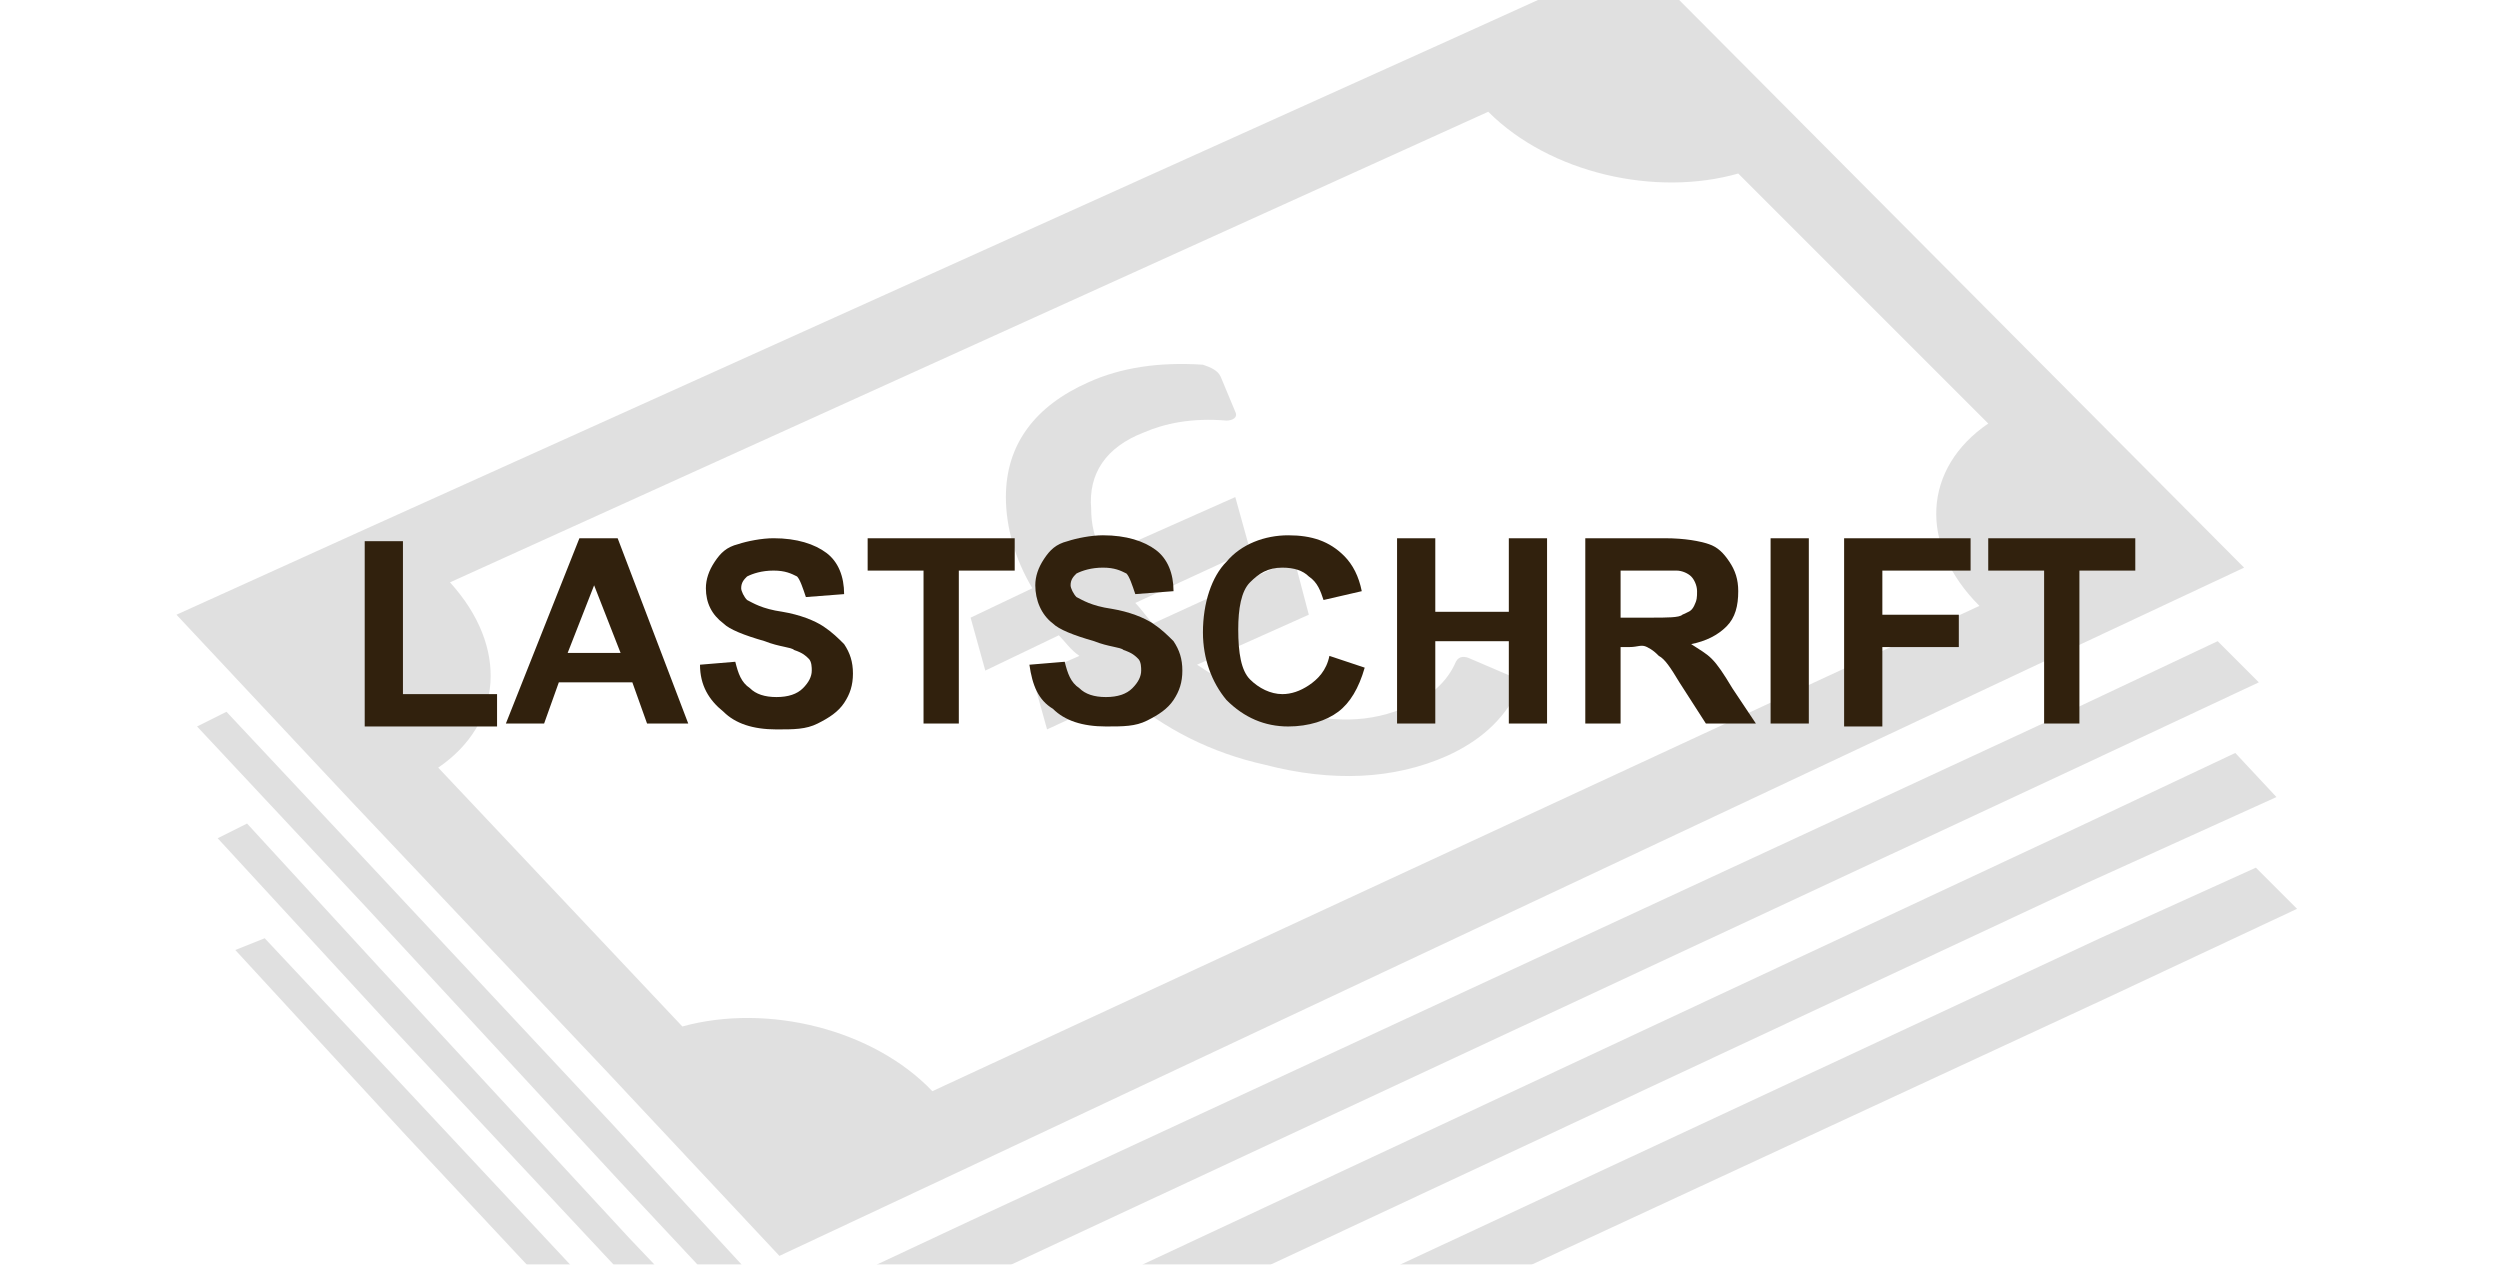
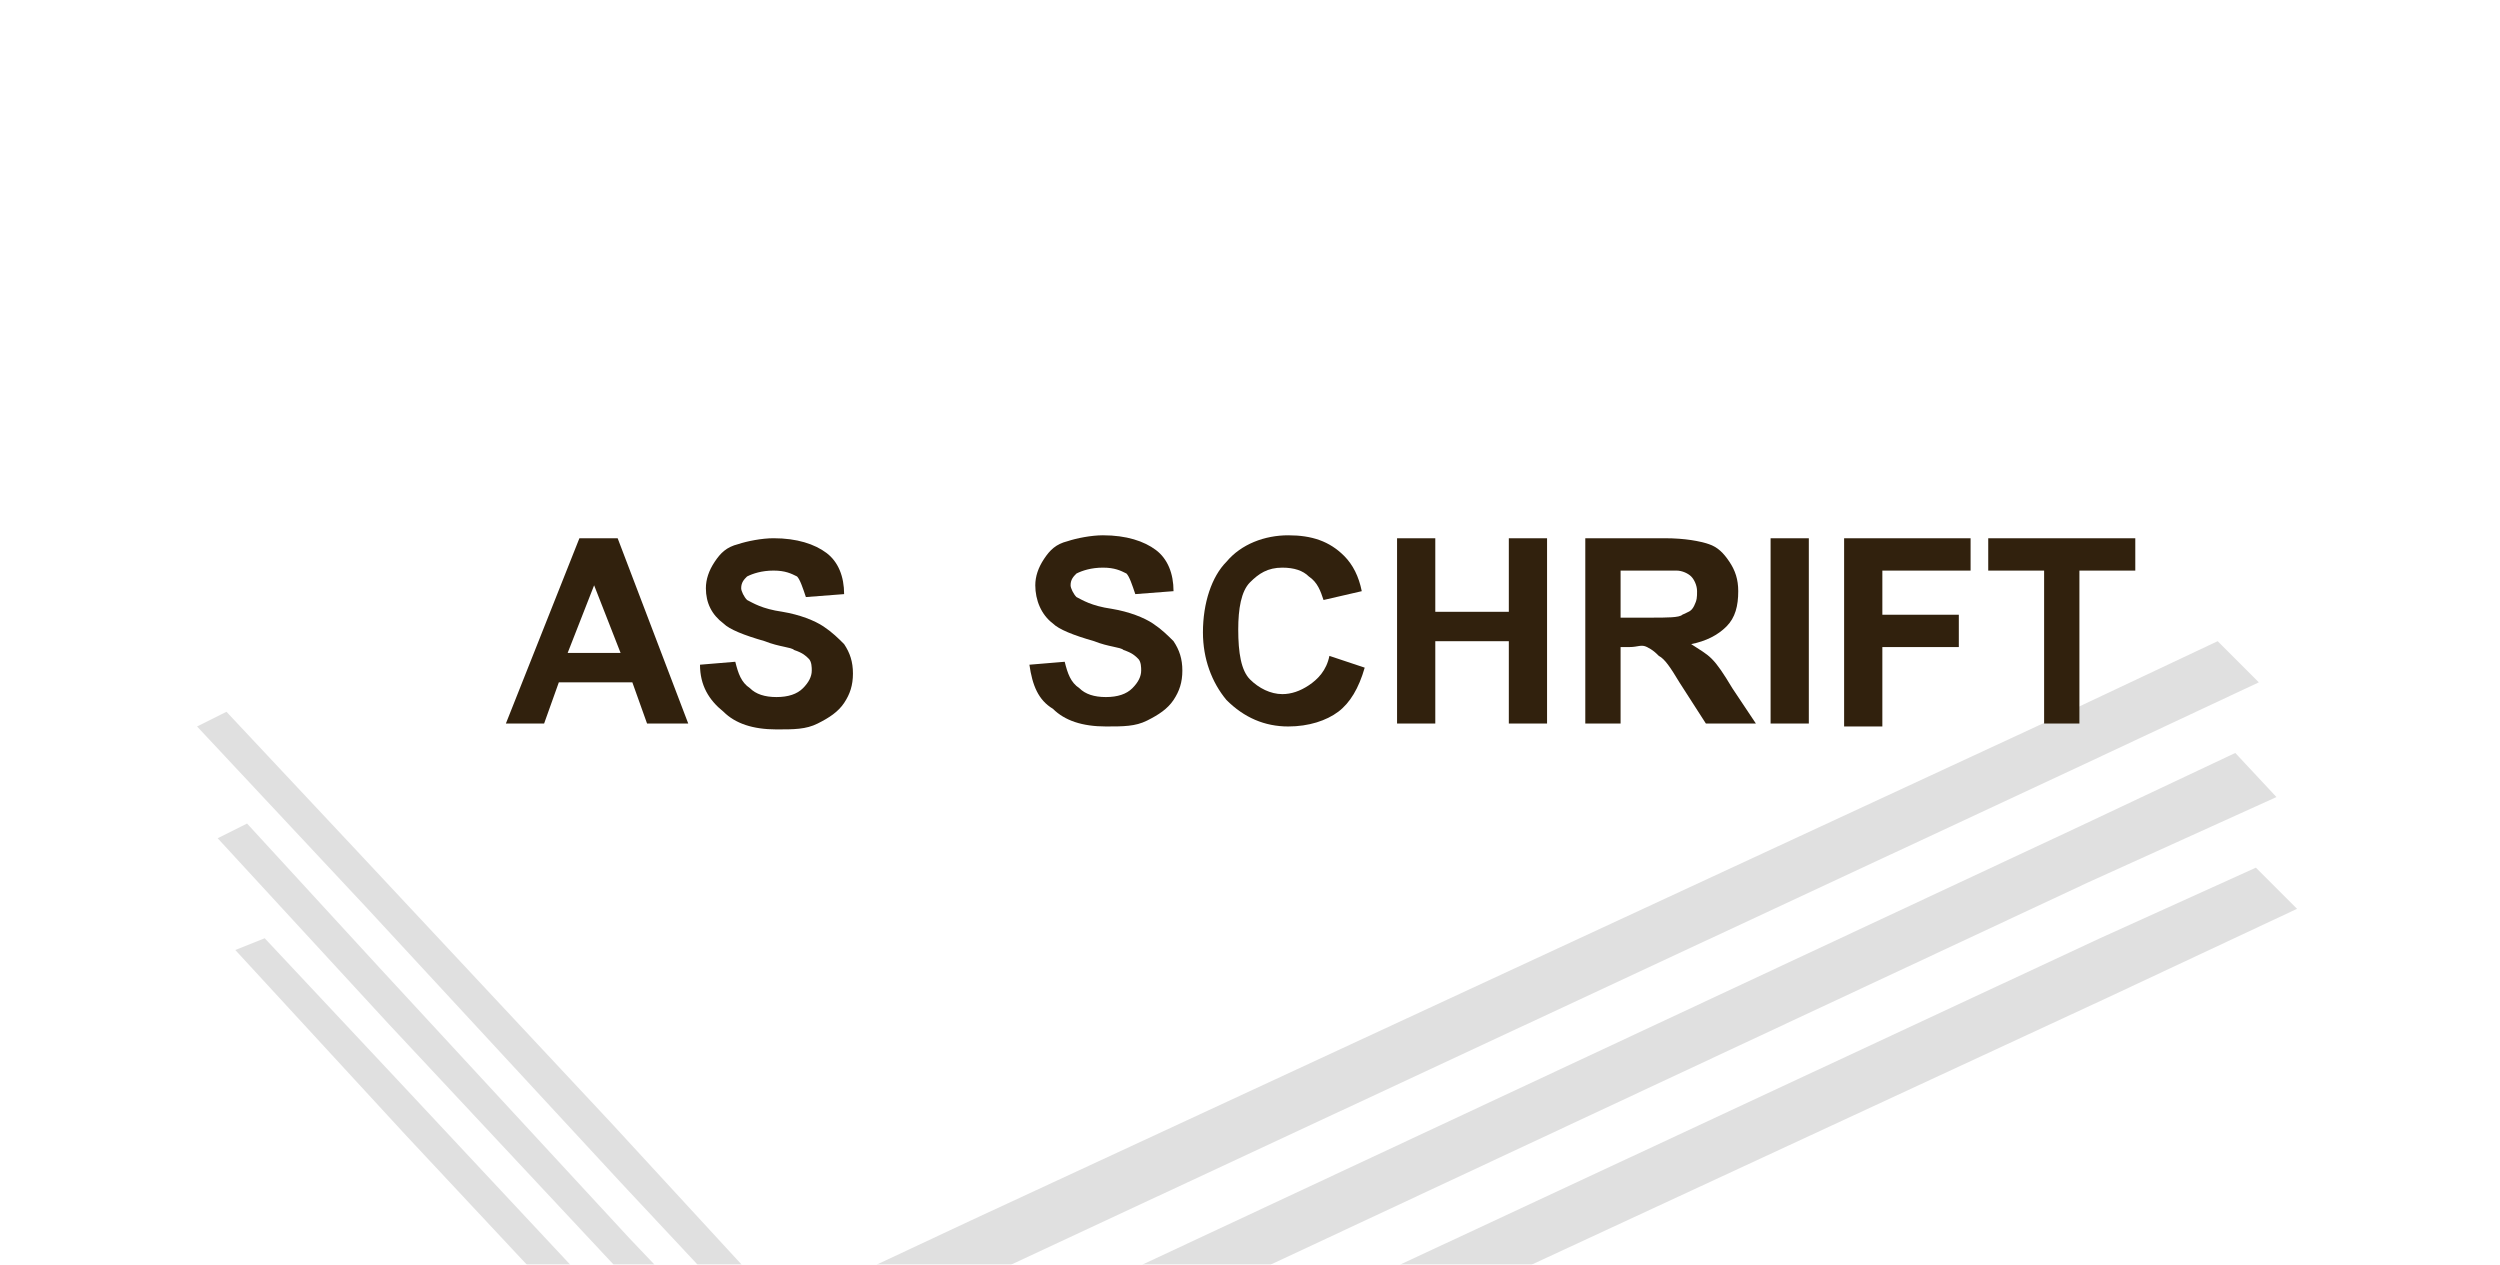
<svg xmlns="http://www.w3.org/2000/svg" xmlns:xlink="http://www.w3.org/1999/xlink" version="1.1" id="Ebene_1" x="0px" y="0px" viewBox="0 0 85 43" style="enable-background:new 0 0 85 43;" xml:space="preserve">
  <style type="text/css">
	.st0{fill:#FFFFFF;}
	.st1{opacity:0.6;}
	.st2{opacity:0.2;clip-path:url(#SVGID_00000055673287755179913750000016813134056874355848_);}
	.st3{fill:#31210d;}
</style>
  <rect y="0" class="st0" width="85" height="43" />
  <g class="st1">
    <g>
      <g>
        <defs>
          <rect id="SVGID_1_" y="0" width="85" height="43" />
        </defs>
        <clipPath id="SVGID_00000163032060115900020660000005146088623240691597_">
          <use xlink:href="#SVGID_1_" style="overflow:visible;" />
        </clipPath>
        <g style="opacity:0.2;clip-path:url(#SVGID_00000163032060115900020660000005146088623240691597_);">
          <g>
            <polygon points="71.4,31.9 34.3,49.2 27.9,52.2 22.1,45.9 13.5,36.7 9,31.9 8,32.3 8,32.3 13.8,38.6 22.4,47.8 28.2,54.1        34.6,51.1 71.7,33.9 78.1,30.9 76.7,29.5      " />
            <polygon points="70.7,28.1 33.7,45.4 27.3,48.3 21.4,42.1 12.9,32.9 8.4,28 7.4,28.5 7.4,28.5 13.2,34.8 21.8,44 27.6,50.3        34,47.3 71,30 77.4,27.1 76,25.6      " />
            <polygon points="70.1,24.3 33,41.5 26.6,44.5 20.8,38.2 12.2,29 7.7,24.2 6.7,24.7 6.7,24.7 12.5,30.9 21.1,40.2 26.9,46.4        33.3,43.5 70.4,26.2 76.8,23.2 75.4,21.8      " />
          </g>
          <g>
-             <path d="M55.6-1.5L55.6-1.5l-6.4,2.9l0,0L12.4,18l0,0L6,20.9l0,0l5.9,6.3l8.7,9.2l5.9,6.3l6.4-3l37-17.4l6.4-3l0,0L55.6-1.5       L55.6-1.5z M31.7,37.1c-2-2.1-5.6-3-8.5-2.2l-8.3-8.8c2.2-1.5,2.4-4.1,0.4-6.3l35.3-16c2.1,2.1,5.7,2.9,8.5,2.1l8.5,8.5       c-2.2,1.5-2.4,4.1-0.3,6.2L31.7,37.1z" />
-             <path d="M40.7,22.6l3.8-1.7L44,19l-4.8,2.2l0,0c-0.2-0.2-0.4-0.5-0.6-0.7l3.9-1.8L42,16.9l-4.5,2c-0.3-0.6-0.4-1.1-0.4-1.6       c-0.1-1.2,0.5-2.1,1.8-2.6c0.7-0.3,1.6-0.5,2.8-0.4c0.2,0,0.4-0.1,0.3-0.3l-0.5-1.2c-0.1-0.2-0.3-0.3-0.6-0.4       c-1.5-0.1-2.8,0.1-3.9,0.6c-1.8,0.8-2.8,2.1-2.8,3.9c0,1,0.3,2.1,0.9,3.1L33,21l0.5,1.8l2.5-1.2c0.2,0.2,0.4,0.5,0.7,0.7       L35.1,23l0.5,1.8l2.6-1.2c1.4,1.2,3,2,4.8,2.4c2.3,0.6,4.4,0.5,6.2-0.3c1.1-0.5,1.9-1.2,2.4-2.2c0.1-0.2,0-0.4-0.2-0.5L50,22.4       c-0.2-0.1-0.4-0.1-0.5,0.1c-0.3,0.7-0.9,1.2-1.6,1.5c-1.3,0.6-2.7,0.6-4.3,0.1C42.5,23.7,41.6,23.2,40.7,22.6z" />
-           </g>
+             </g>
        </g>
      </g>
    </g>
  </g>
  <g>
-     <path class="st3" d="M12.4,24.6v-6.2h1.3v5.2h3.2v1.1h-4.5V24.6z" />
    <path class="st3" d="M23.4,24.6H22l-0.5-1.4H19l-0.5,1.4h-1.3l2.5-6.3H21L23.4,24.6z M21.1,22.2l-0.9-2.3l-0.9,2.3H21.1z" />
    <path class="st3" d="M23.8,22.6l1.2-0.1c0.1,0.4,0.2,0.7,0.5,0.9c0.2,0.2,0.5,0.3,0.9,0.3s0.7-0.1,0.9-0.3c0.2-0.2,0.3-0.4,0.3-0.6   c0-0.1,0-0.3-0.1-0.4s-0.2-0.2-0.5-0.3c-0.1-0.1-0.5-0.1-1-0.3c-0.7-0.2-1.2-0.4-1.4-0.6C24.2,20.9,24,20.5,24,20   c0-0.3,0.1-0.6,0.3-0.9c0.2-0.3,0.4-0.5,0.8-0.6c0.3-0.1,0.8-0.2,1.2-0.2c0.8,0,1.4,0.2,1.8,0.5s0.6,0.8,0.6,1.4l-1.3,0.1   c-0.1-0.3-0.2-0.6-0.3-0.7c-0.2-0.1-0.4-0.2-0.8-0.2s-0.7,0.1-0.9,0.2c-0.1,0.1-0.2,0.2-0.2,0.4c0,0.1,0.1,0.3,0.2,0.4   c0.2,0.1,0.5,0.3,1.2,0.4c0.6,0.1,1.1,0.3,1.4,0.5s0.5,0.4,0.7,0.6c0.2,0.3,0.3,0.6,0.3,1s-0.1,0.7-0.3,1s-0.5,0.5-0.9,0.7   s-0.8,0.2-1.4,0.2c-0.8,0-1.4-0.2-1.8-0.6C24.1,23.8,23.8,23.3,23.8,22.6z" />
-     <path class="st3" d="M31.4,24.6v-5.2h-1.9v-1.1h5v1.1h-1.9v5.2C32.6,24.6,31.4,24.6,31.4,24.6z" />
    <path class="st3" d="M35,22.6l1.2-0.1c0.1,0.4,0.2,0.7,0.5,0.9c0.2,0.2,0.5,0.3,0.9,0.3s0.7-0.1,0.9-0.3c0.2-0.2,0.3-0.4,0.3-0.6   c0-0.1,0-0.3-0.1-0.4s-0.2-0.2-0.5-0.3c-0.1-0.1-0.5-0.1-1-0.3c-0.7-0.2-1.2-0.4-1.4-0.6c-0.4-0.3-0.6-0.8-0.6-1.3   c0-0.3,0.1-0.6,0.3-0.9s0.4-0.5,0.8-0.6c0.3-0.1,0.8-0.2,1.2-0.2c0.8,0,1.4,0.2,1.8,0.5c0.4,0.3,0.6,0.8,0.6,1.4l-1.3,0.1   c-0.1-0.3-0.2-0.6-0.3-0.7c-0.2-0.1-0.4-0.2-0.8-0.2c-0.4,0-0.7,0.1-0.9,0.2c-0.1,0.1-0.2,0.2-0.2,0.4c0,0.1,0.1,0.3,0.2,0.4   c0.2,0.1,0.5,0.3,1.2,0.4c0.6,0.1,1.1,0.3,1.4,0.5c0.3,0.2,0.5,0.4,0.7,0.6c0.2,0.3,0.3,0.6,0.3,1s-0.1,0.7-0.3,1s-0.5,0.5-0.9,0.7   s-0.8,0.2-1.4,0.2c-0.8,0-1.4-0.2-1.8-0.6C35.3,23.8,35.1,23.3,35,22.6z" />
    <path class="st3" d="M45.2,22.3l1.2,0.4c-0.2,0.7-0.5,1.2-0.9,1.5s-1,0.5-1.7,0.5c-0.8,0-1.5-0.3-2.1-0.9c-0.5-0.6-0.8-1.4-0.8-2.3   c0-1,0.3-1.9,0.8-2.4c0.5-0.6,1.3-0.9,2.1-0.9s1.4,0.2,1.9,0.7c0.3,0.3,0.5,0.7,0.6,1.2L45,20.4c-0.1-0.3-0.2-0.6-0.5-0.8   c-0.2-0.2-0.5-0.3-0.9-0.3c-0.5,0-0.8,0.2-1.1,0.5s-0.4,0.9-0.4,1.6c0,0.8,0.1,1.4,0.4,1.7c0.3,0.3,0.7,0.5,1.1,0.5   c0.3,0,0.6-0.1,0.9-0.3S45.1,22.8,45.2,22.3z" />
    <path class="st3" d="M47.5,24.6v-6.3h1.3v2.5h2.5v-2.5h1.3v6.3h-1.3v-2.8h-2.5v2.8C48.8,24.6,47.5,24.6,47.5,24.6z" />
    <path class="st3" d="M53.9,24.6v-6.3h2.7c0.7,0,1.2,0.1,1.5,0.2s0.5,0.3,0.7,0.6c0.2,0.3,0.3,0.6,0.3,1c0,0.5-0.1,0.9-0.4,1.2   c-0.3,0.3-0.7,0.5-1.2,0.6c0.3,0.2,0.5,0.3,0.7,0.5s0.4,0.5,0.7,1l0.8,1.2H58l-0.9-1.4c-0.3-0.5-0.5-0.8-0.7-0.9   c-0.1-0.1-0.2-0.2-0.4-0.3s-0.3,0-0.6,0h-0.3v2.6H53.9z M55.2,21h0.9c0.6,0,1,0,1.1-0.1c0.2-0.1,0.3-0.1,0.4-0.3s0.1-0.3,0.1-0.5   s-0.1-0.4-0.2-0.5s-0.3-0.2-0.5-0.2c-0.1,0-0.4,0-0.9,0h-1V21H55.2z" />
    <path class="st3" d="M60.2,24.6v-6.3h1.3v6.3C61.5,24.6,60.2,24.6,60.2,24.6z" />
    <path class="st3" d="M62.7,24.6v-6.3H67v1.1h-3v1.5h2.6V22H64v2.7h-1.3V24.6z" />
    <path class="st3" d="M69.5,24.6v-5.2h-1.9v-1.1h5v1.1h-1.9v5.2C70.7,24.6,69.5,24.6,69.5,24.6z" />
  </g>
</svg>